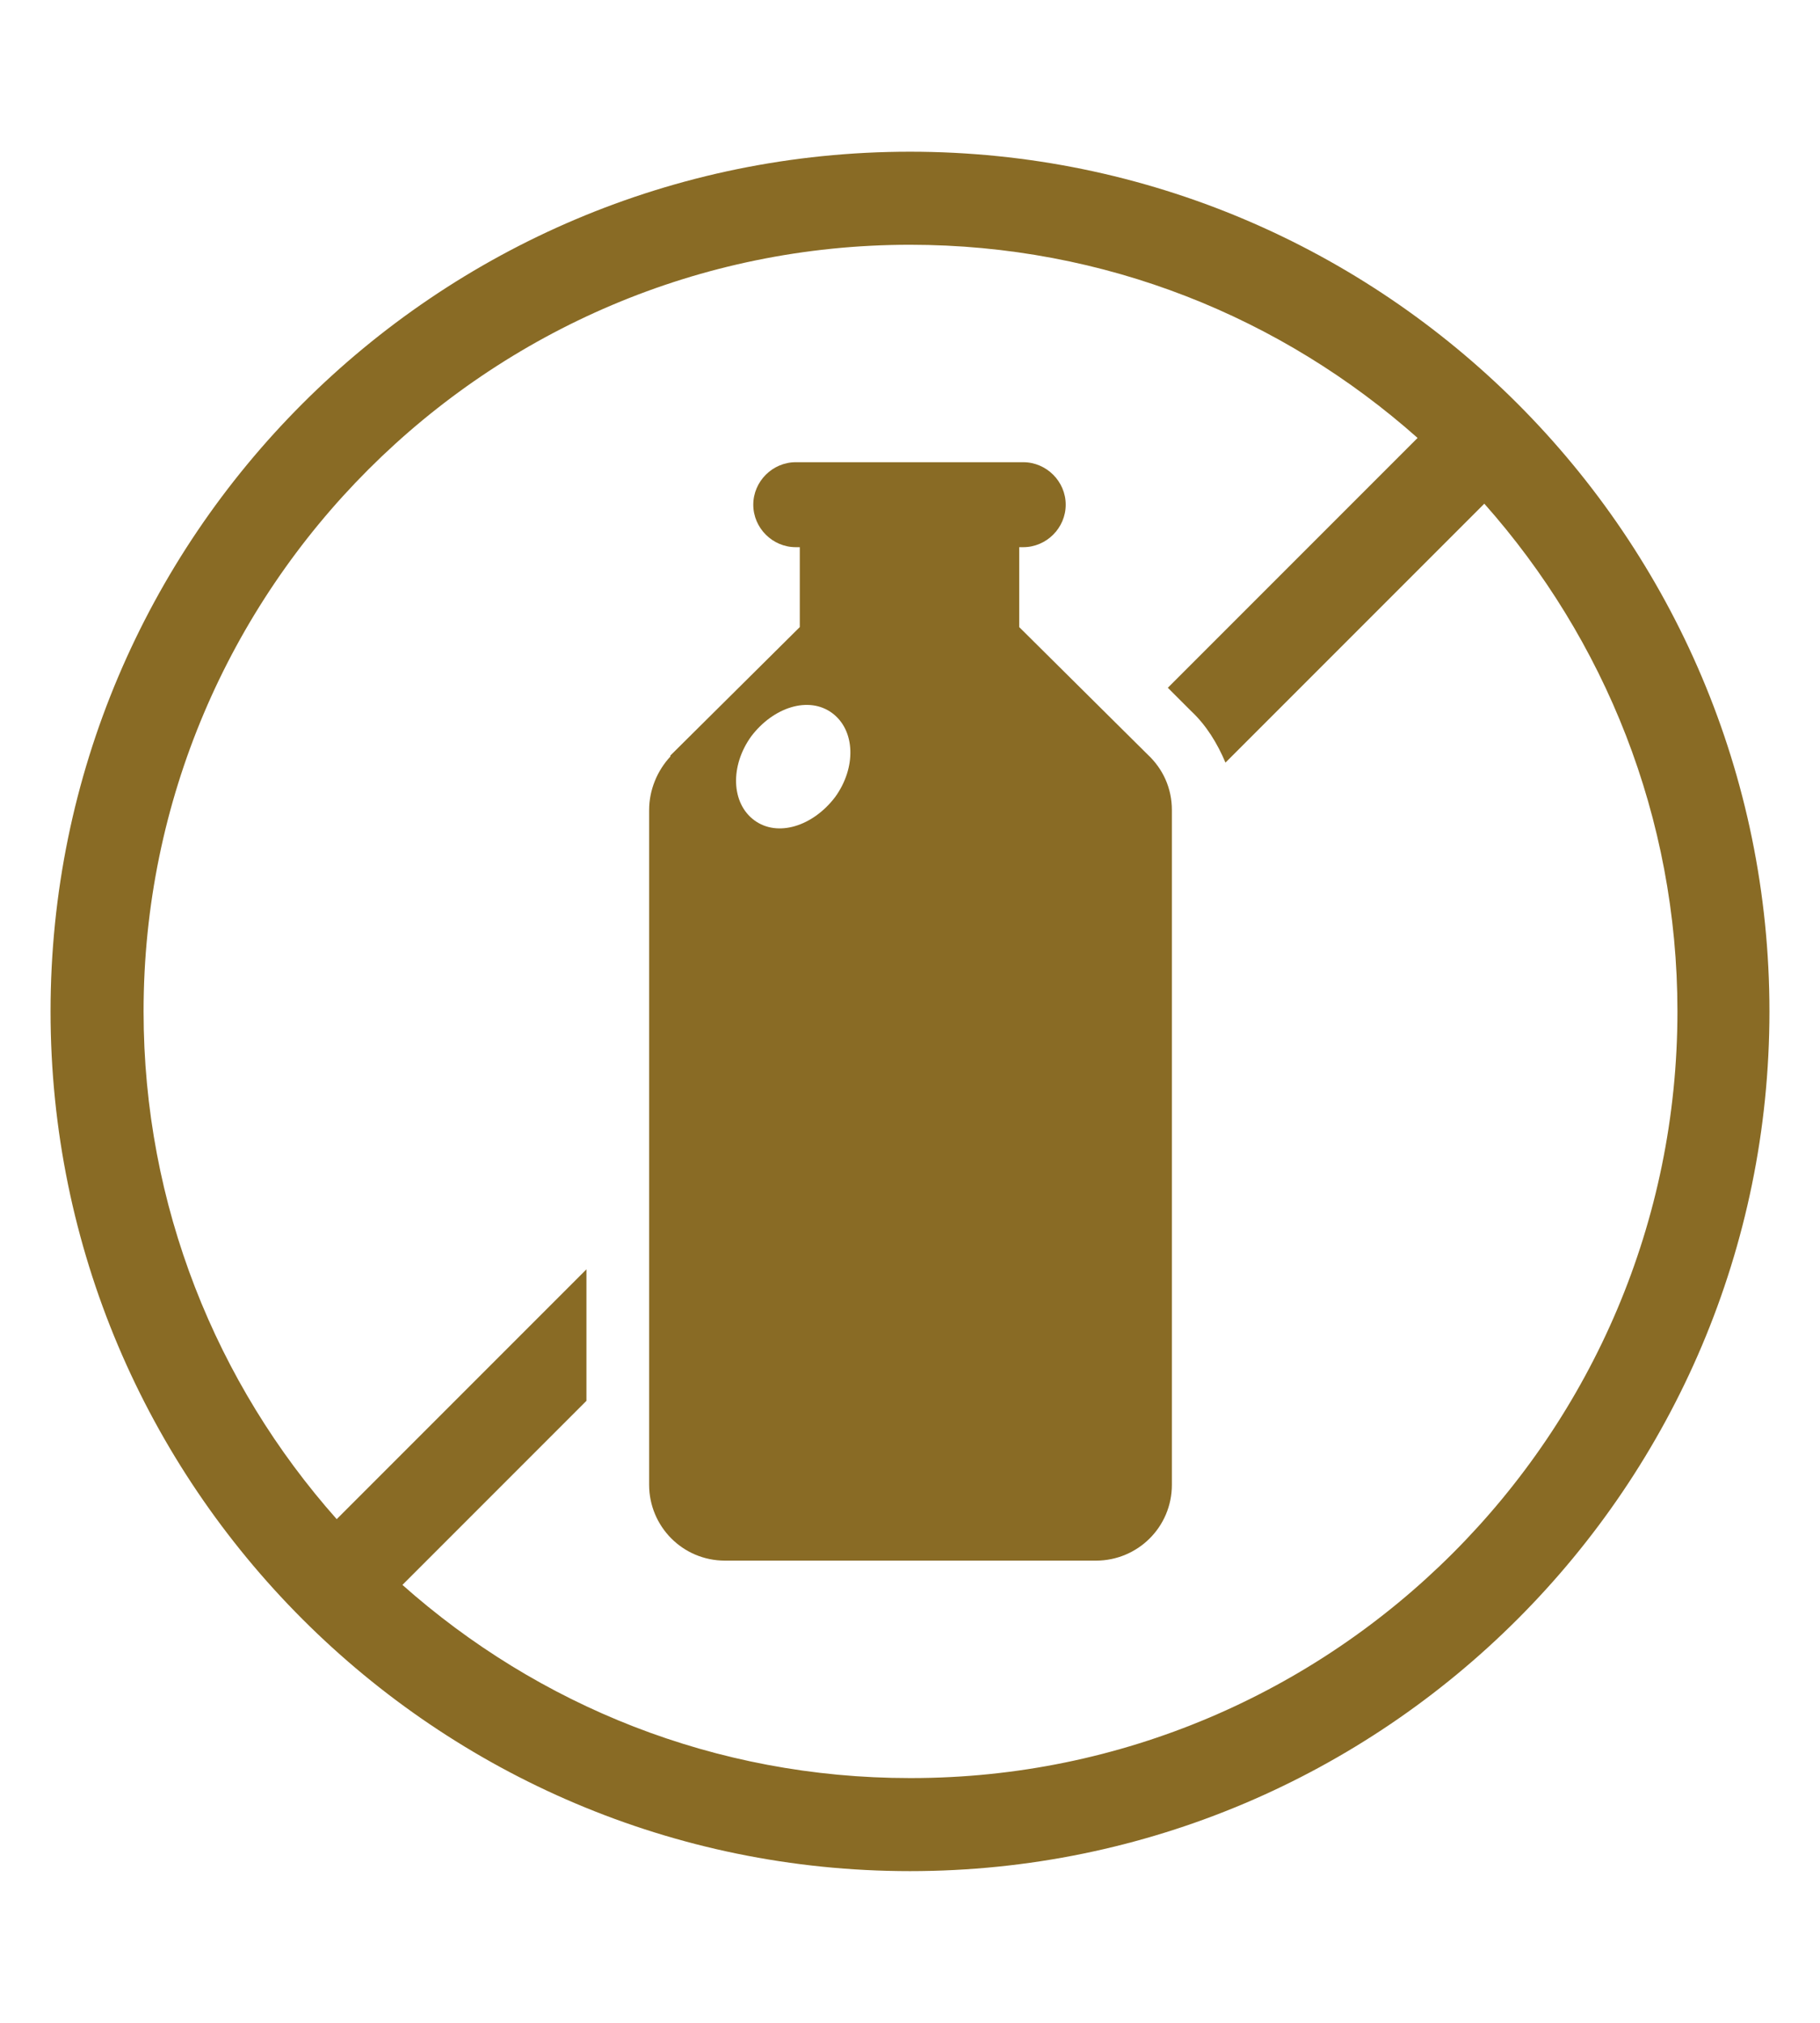
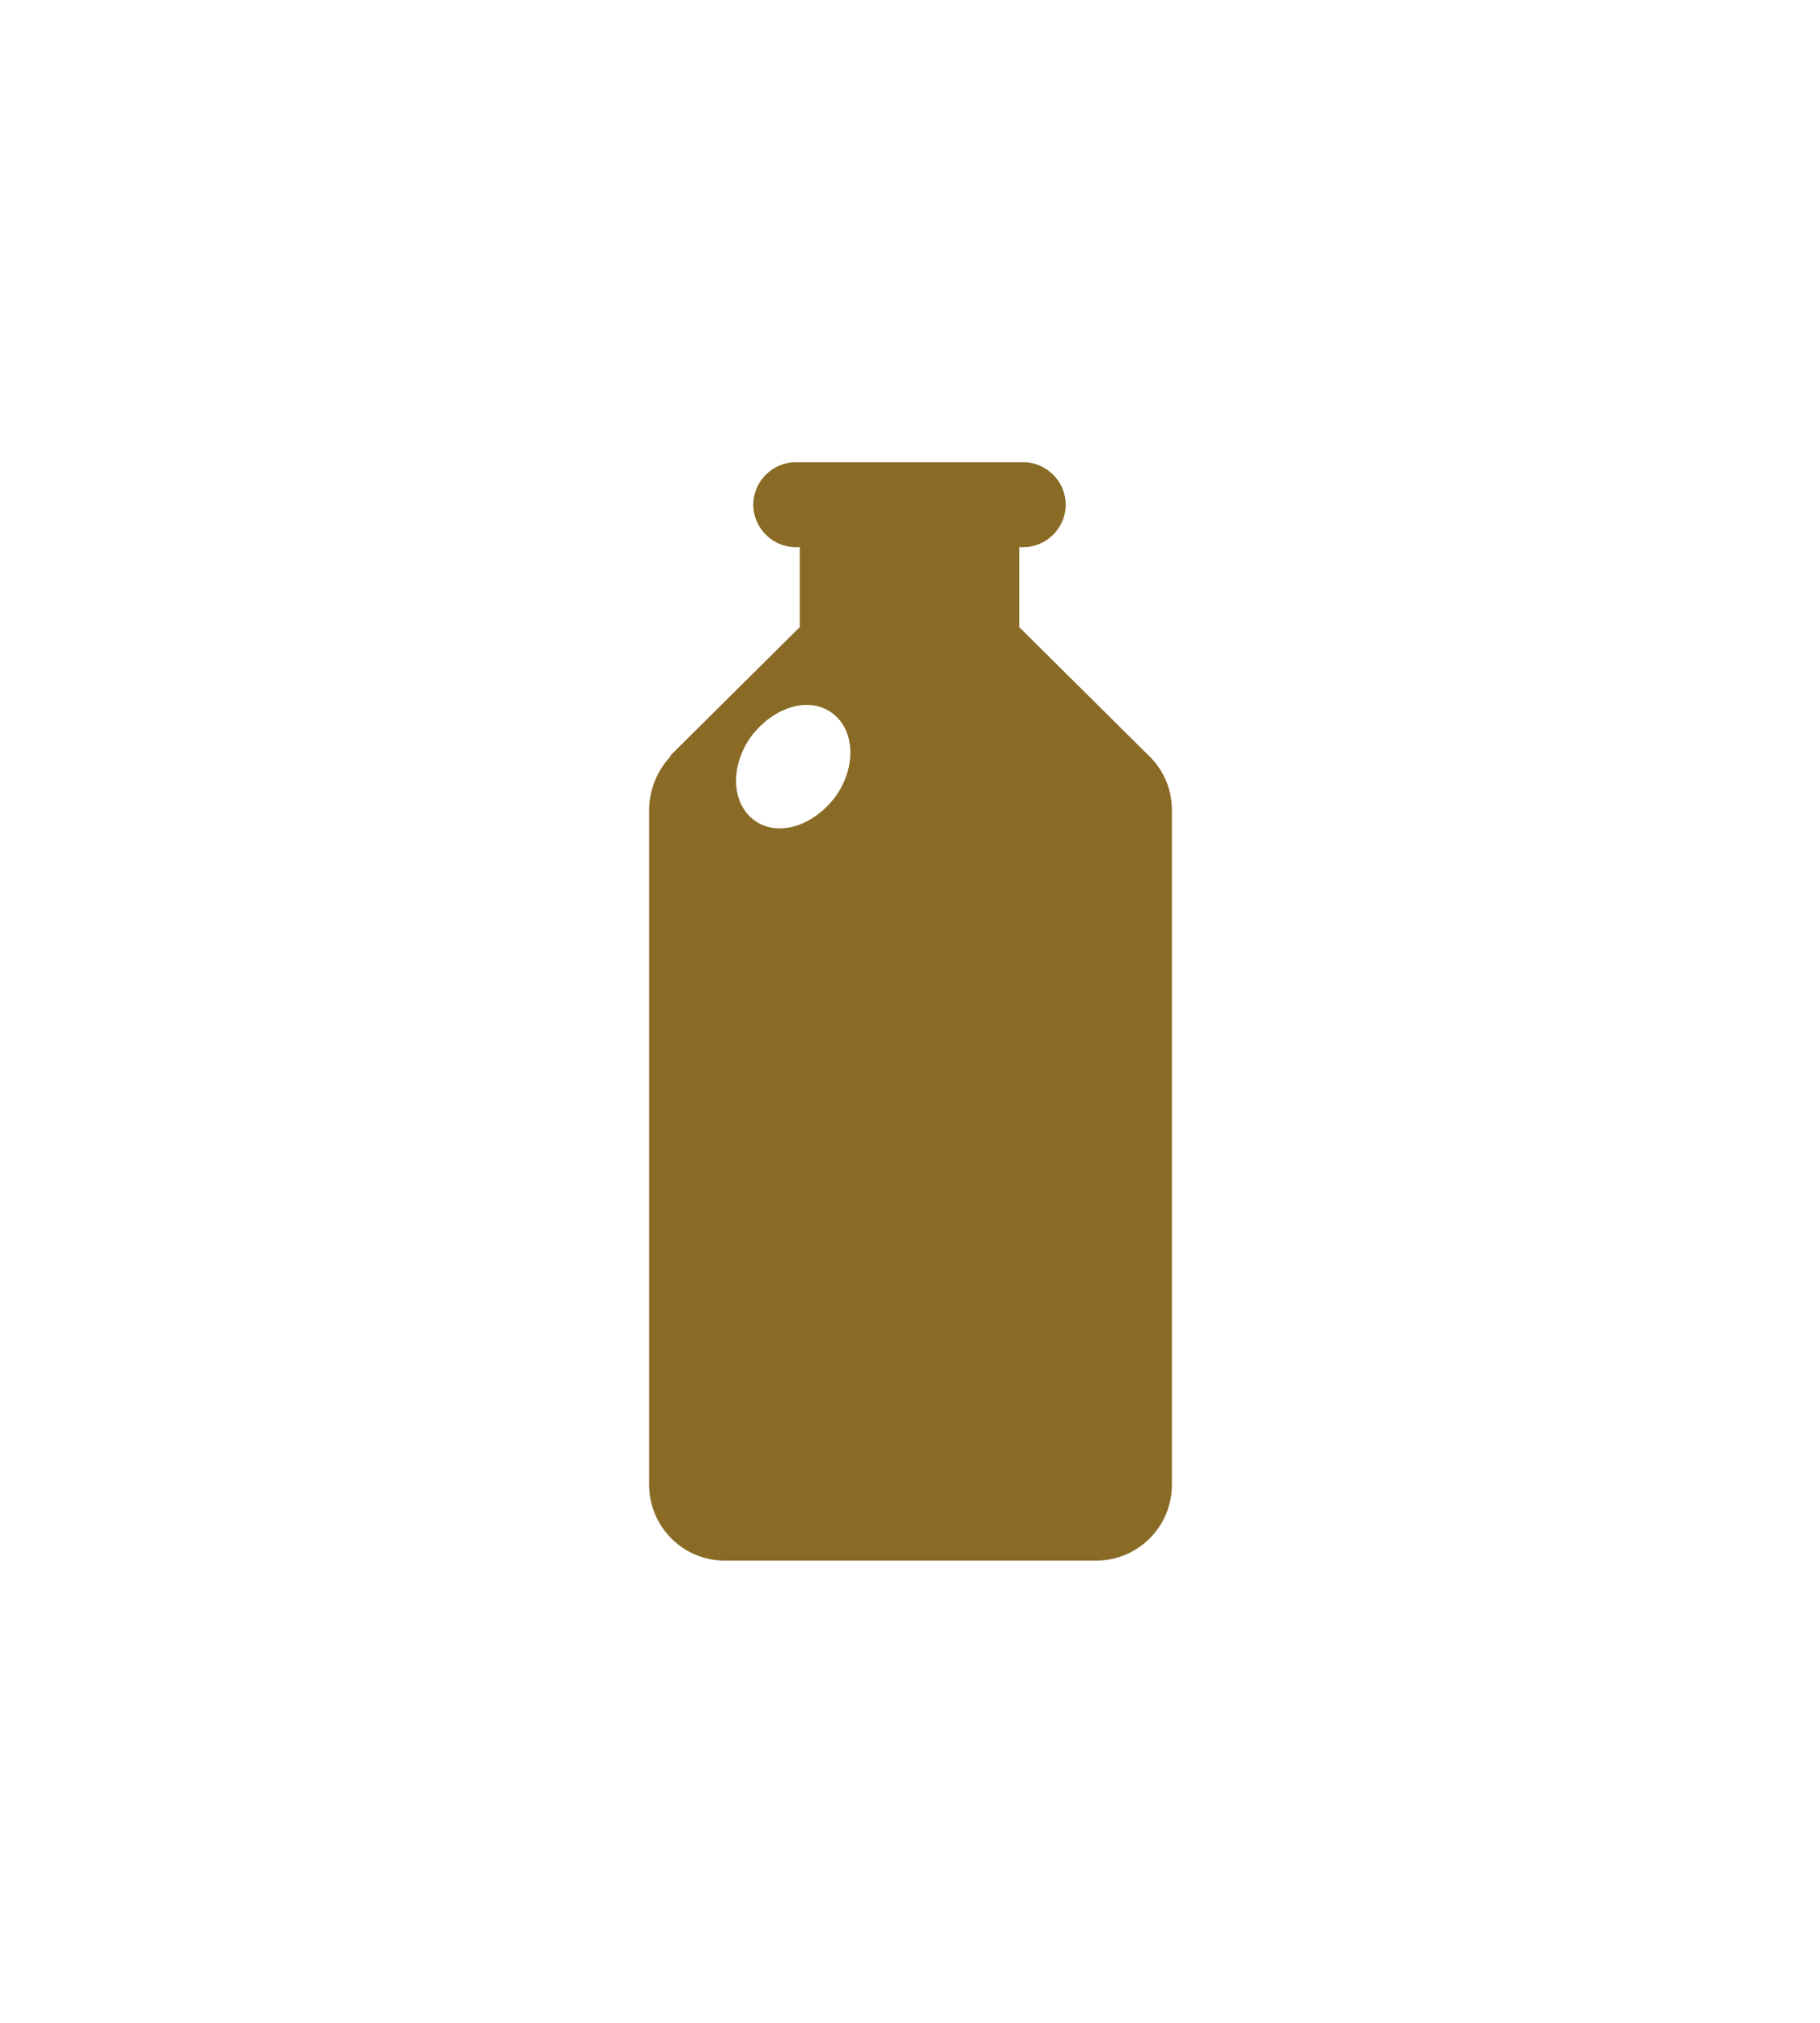
<svg xmlns="http://www.w3.org/2000/svg" id="Layer_1" viewBox="0 0 18 20">
  <defs>
    <style>.cls-1{fill:#896b25;stroke-width:0px;}</style>
  </defs>
-   <path class="cls-1" d="M9,1.5C4.31,1.5.5,5.31.5,10s3.81,8.5,8.5,8.5,8.5-3.81,8.5-8.5S13.69,1.5,9,1.5ZM9,17.58c-1.93,0-3.68-.72-5.02-1.91l1.82-1.82v-1.3l-2.47,2.47c-1.19-1.34-1.91-3.1-1.91-5.02,0-4.18,3.4-7.58,7.58-7.58,1.93,0,3.68.72,5.02,1.91l-2.47,2.47.23.23c.15.14.26.32.34.51l2.56-2.56c1.19,1.34,1.91,3.1,1.91,5.02,0,4.18-3.4,7.58-7.58,7.58Z" />
  <path class="cls-1" d="M11.59,8.01v6.67c0,.42-.34.75-.75.75h-3.67c-.42,0-.75-.34-.75-.75v-6.67c0-.2.08-.39.21-.53h0,0s0,0,0-.01l1.28-1.27v-.79h-.04c-.23,0-.42-.19-.42-.42s.19-.42.42-.42h2.25c.23,0,.42.19.42.42s-.19.42-.42.42h-.04v.79h0l1.27,1.26c.15.14.24.33.24.55ZM8.23,7.05c-.23-.17-.58-.06-.8.23-.21.29-.2.66.03.83.23.17.58.06.8-.23.21-.29.2-.66-.03-.83Z" />
</svg>